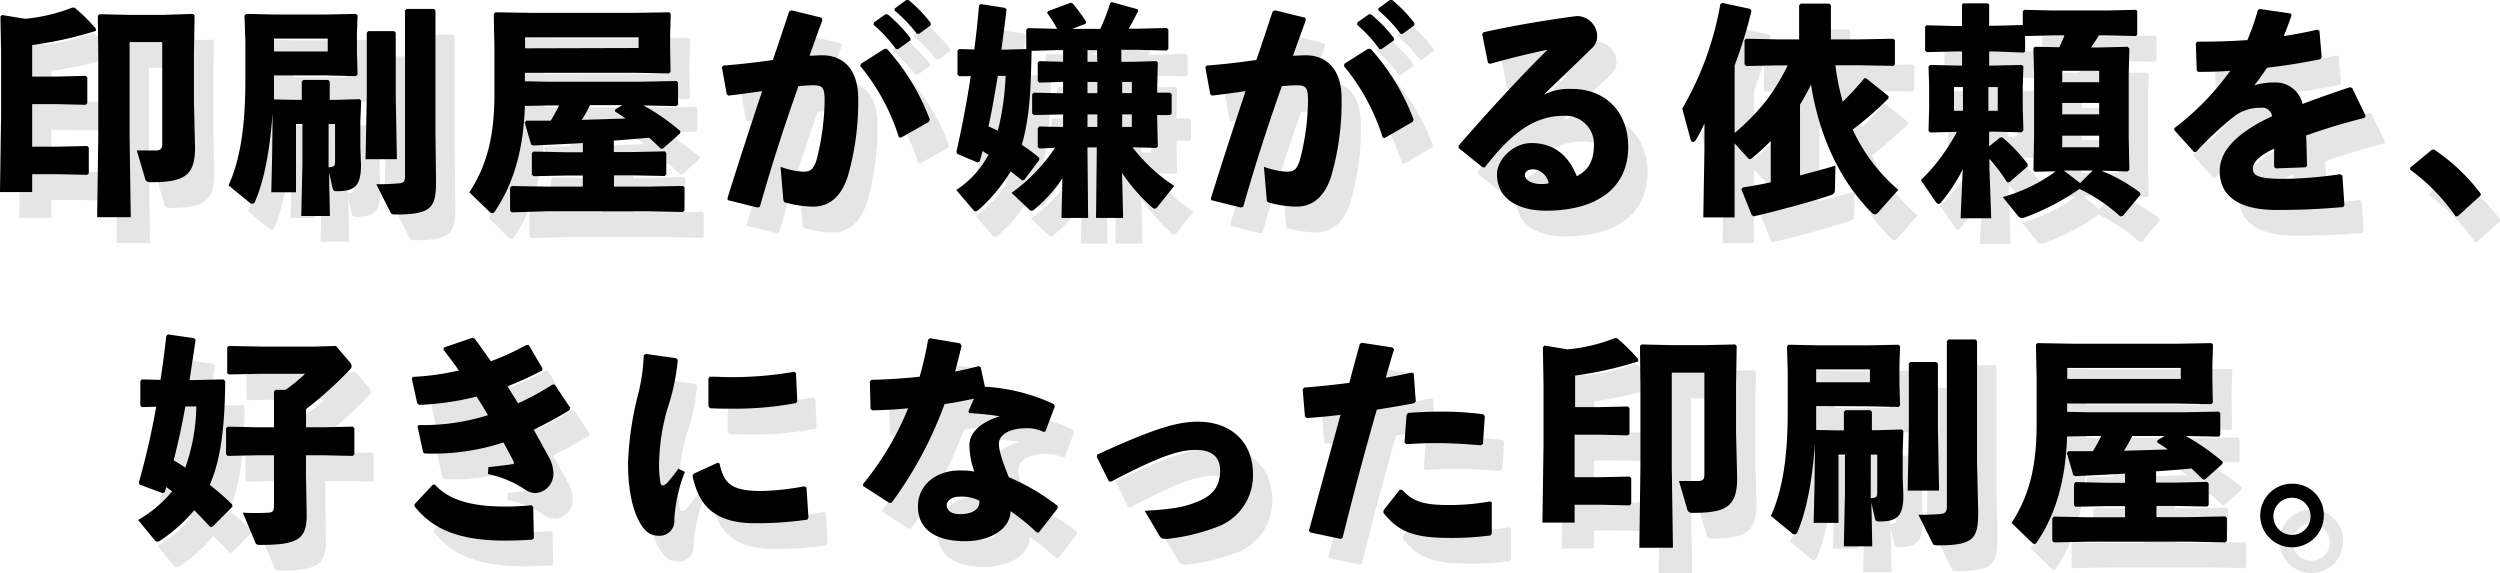
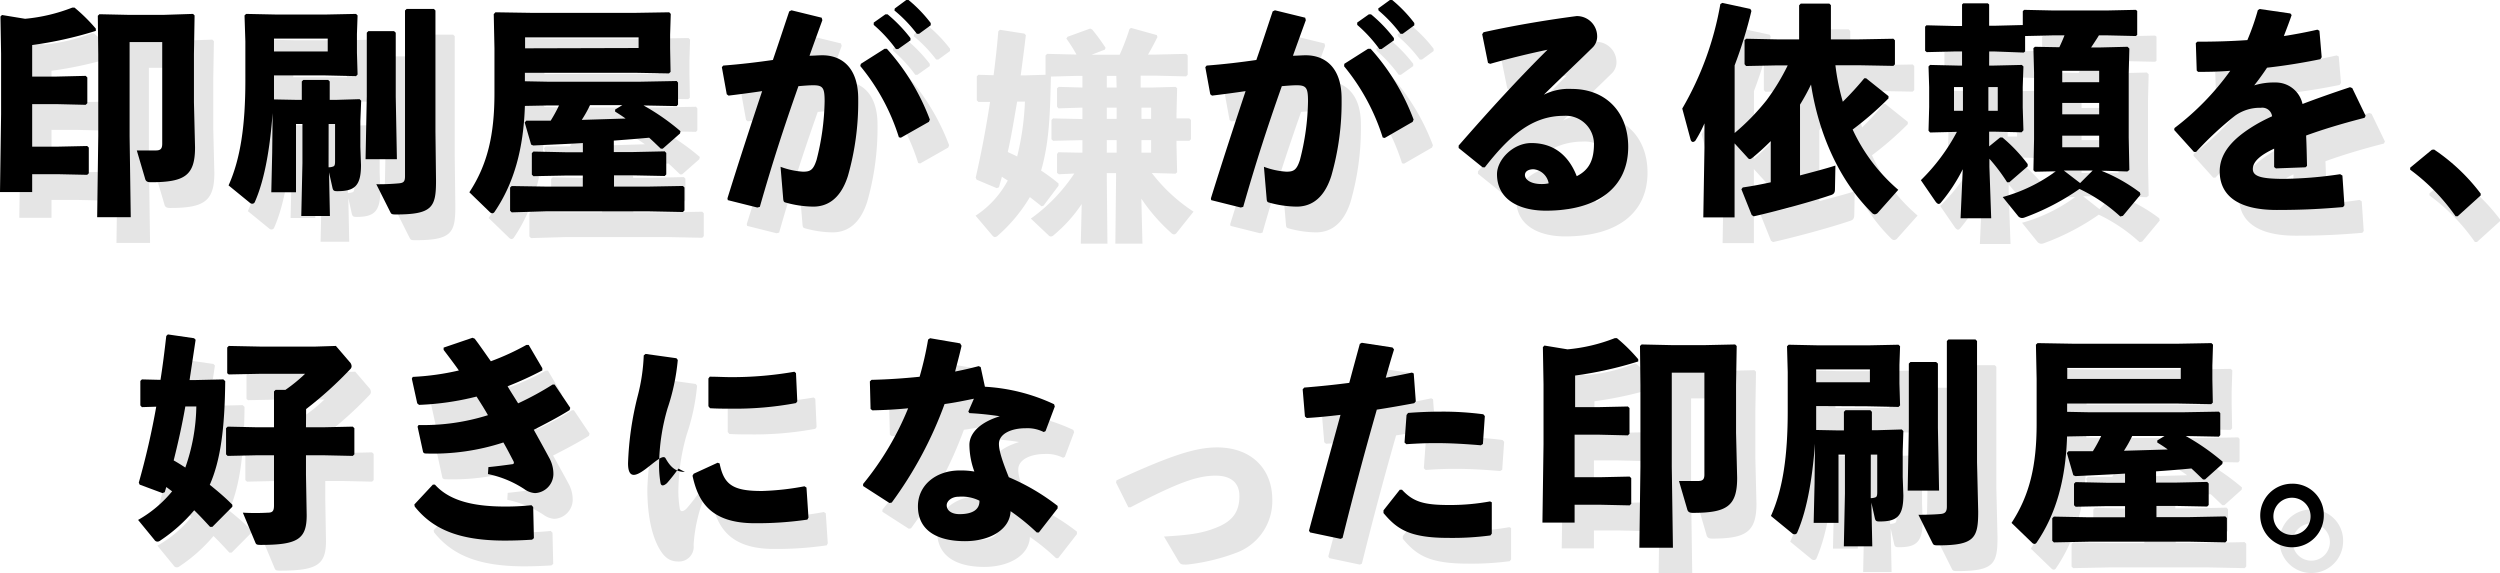
<svg xmlns="http://www.w3.org/2000/svg" width="388.51" height="89.12" viewBox="0 0 388.51 89.12">
  <defs>
    <style>.cls-1{fill:#e5e5e5;}</style>
  </defs>
  <title>アセット 3</title>
  <g id="レイヤー_2" data-name="レイヤー 2">
    <g id="content01">
      <path class="cls-1" d="M11.77,15.9l4.55-.11.25.25v4l-.25.25-4.55-.11H8v6.61h4l4.55-.1.25.24v4l-.25.24-4.55-.1H8v2.78H3l.17-12.18V12.35l-.1-5.78.24-.24,3.59.59a26.88,26.88,0,0,0,7.34-1.74h.34a26.65,26.65,0,0,1,3.31,3.27l0,.35A60.12,60.12,0,0,1,8,11V15.9ZM24.26,27.38c1,0,2.22,0,2.95,0s1-.25,1-1.05V10.54H23.14V25.15l.18,12.6H18.1l.17-12.6V12.45l-.07-6,.25-.24,4.55.1h5.43L33,6.16l.24.24-.1,6V19.9l.17,7c0,4.41-1.63,5.42-6.89,5.42-.66,0-.8-.24-.9-.66Z" />
      <path class="cls-1" d="M45.58,15.72c0,1.26,0,2.47,0,3.73l3.52.07h.8V16.66l.24-.24H54l.24.24v2.86h1l3.65-.11.24.25L59,22.82v4l.1,2.82c0,3.27-1,4.07-3.68,4.07-.52,0-.66-.07-.77-.6l-.52-2.33.14,6.79H49.82L50,29.36V23.27H49V33.88H45.16l.14-6.12.07-6.47,0,.24c-.35,4.7-1.08,10.06-2.78,13.89a.44.44,0,0,1-.38.24.56.56,0,0,1-.42-.18l-3.27-2.67c1.88-4.18,2.61-9.43,2.61-16.29V10.44L41,6.4l.25-.24,4.8.1h7.44l4.84-.1.24.24-.1,2.89v2.89l.1,3.4-.24.25-4.84-.11ZM53.93,12V10H45.58v2Zm.13,18a2,2,0,0,0,.67-.11c.27-.07.34-.27.34-.83V23.27h-1ZM64.5,9.08V19l.18,9.74H59.81L60,19v-10l.24-.24h4Zm6.26,23c0,4.1-.55,5.25-6.22,5.25-.7,0-.73-.07-.91-.42l-2.15-4.28A34.16,34.16,0,0,0,65,32.49c.73-.07.94-.28.94-1.11V5.63l.25-.24h4.24l.24.24V24.49Z" />
      <path class="cls-1" d="M84.57,20.46c-.21,6.61-1.67,12-4.73,16.49a.45.45,0,0,1-.35.2.64.64,0,0,1-.38-.2l-3.17-3.07c2.85-4.34,3.9-9,3.9-15.37v-7l-.11-5.32L80,5.91,85.75,6h15.83L107,5.91l.24.25-.1,3.23v2.12l.07,3.66-.25.24-5.39-.1h-17v1.32l3.52.07h14.4l5.67-.11.21.25v3.41l-.21.24-5.15-.1a34.87,34.87,0,0,1,5.74,4l-.07.35L106,27.1l-.31,0c-.63-.59-1.22-1.18-1.81-1.7-1.84.17-3.65.31-5.49.45v1.78h2.88l5-.11.24.25v3.34l-.24.24-5-.1H98.42V33h5.21l5.5-.1.24.24V36.7l-.24.25-5.5-.11H88L82.52,37l-.25-.25V33.15l.25-.24L88,33h5.57V31.28H90.9l-5,.1-.25-.24V27.8l.25-.25,5,.11h2.68V26.23c-2.3.14-4.8.24-7.72.38l-.32-.14-1-3.44.25-.28h3.79a22.57,22.57,0,0,0,1.29-2.36H88.12Zm17.67-9V9.81H84.6v1.7Zm-7.55,8.88a18.91,18.91,0,0,1-1.28,2.29l6.81-.21c-.52-.38-1.07-.73-1.63-1.08l0-.31,1.12-.69Z" />
      <path class="cls-1" d="M116.05,34.82c1.88-6.05,3.62-11.34,5.39-16.66-1.6.24-3.48.49-5.22.7l-.28-.21-.76-4.21.21-.25c2.74-.21,5.32-.52,7.72-.87.83-2.4,1.63-4.87,2.54-7.55L126,5.6l4.69,1.15.11.38c-.73,2-1.39,3.83-2,5.53.7,0,1.36-.07,2-.07,2.89,0,5.6,1.78,5.57,6.86a41.71,41.71,0,0,1-1.6,11.89c-1.25,3.94-3.55,4.77-5.39,4.77a16.42,16.42,0,0,1-4.28-.63c-.25-.06-.35-.13-.39-.62l-.41-4.94a12,12,0,0,0,3.48.76c1.11,0,1.6-.21,2.12-1.84a38.85,38.85,0,0,0,1.25-9.08c0-2.09-.24-2.51-1.77-2.51-.63,0-1.43.07-2.3.14-2.33,6.61-4.07,12-6,18.76l-.39.1-4.59-1.15Zm20.73-20.9,3.69-2.34h.35a34.68,34.68,0,0,1,6.68,11l-.14.35L143,25.4l-.31-.07a32.7,32.7,0,0,0-6-11.07Zm2-6.41,1.81-1.28.35,0a23,23,0,0,1,3.55,3.69l0,.35-1.91,1.35h-.35a21.82,21.82,0,0,0-3.45-3.75Zm3.27-2.19L143.84,4l.35,0a21.31,21.31,0,0,1,3.45,3.58l0,.35-1.81,1.32h-.35A21.11,21.11,0,0,0,142,5.63Z" />
      <path class="cls-1" d="M163.32,11.9c-.14,4.87-.14,9.84-1.53,14.61a27.5,27.5,0,0,1,2.71,2v.35l-2.33,3.1-.31.1c-.59-.49-1.18-.94-1.81-1.43a25,25,0,0,1-5,6,.74.74,0,0,1-.42.21c-.17,0-.31-.11-.48-.32l-2.54-3a14.82,14.82,0,0,0,5-5.47c-.32-.2-.63-.38-.91-.59-.14.56-.31,1.08-.45,1.64l-.35.14-3.13-1.32-.14-.32c.91-4,1.6-7.69,2.23-11.76l-1.81,0-.25-.25V11.86l.25-.24,2.36.07c.28-2.16.53-4.39.73-6.82l.25-.24,3.79.59.24.24c-.24,2.09-.52,4.18-.8,6.26h.53l3.33-.1v-3l.25-.25,4.56.11A23.36,23.36,0,0,0,165.72,6l.17-.28,3.52-1.28.31.14a29.31,29.31,0,0,1,2.09,2.85l-.11.28-2.08.8H174a36,36,0,0,0,1.53-4l.24-.17,4,1.11.1.31c-.52,1.05-1,1.92-1.46,2.72h1.36l4.55-.11.25.25v3l-.25.25-4.55-.11h-2.51V13.6h1.95l3.48-.1.24.21-.1,4.14v.55l2,0,.25.24v3l-.25.24-2,0v.59l.1,4.31-.24.21-3.48-.1H179a26,26,0,0,0,6.48,6l-2.61,3.27a.58.58,0,0,1-.42.27.71.71,0,0,1-.45-.24,27.77,27.77,0,0,1-4.63-5.32l.17,7h-4.21l.11-10.13v-.83H172v.83l.1,10.13h-4.14l.14-6.16a22.46,22.46,0,0,1-4.35,4.83.62.62,0,0,1-.45.21.53.53,0,0,1-.38-.21l-2.72-2.57a26.79,26.79,0,0,0,6.75-7l-2.4.11-.28-.21V23.93l.21-.27,3.48.07h.25V21.78l-4.56.1-.25-.24v-3l.25-.24,4.56.1V16.73h-.25l-3.48.11-.21-.28V13.71l.28-.21,3.52.1h.14V11.79h-.87Zm-5.25,3.89c-.46,2.61-.87,5.26-1.46,7.83.48.25,1,.45,1.46.7a42.38,42.38,0,0,0,1.21-8.53Zm15.41-4H172V13.6h1.53ZM172,16.73v1.74h1.53V16.73Zm1.53,5.05H172v1.95h1.53Zm3.86-3.31h1.5V16.73h-1.5Zm0,3.31v1.95h1.5V21.78Z" />
      <path class="cls-1" d="M191.18,34.82c1.88-6.05,3.62-11.34,5.39-16.66-1.6.24-3.48.49-5.22.7l-.27-.21-.77-4.21.21-.25c2.75-.21,5.32-.52,7.72-.87.84-2.4,1.64-4.87,2.54-7.55l.35-.17,4.7,1.15.1.38c-.73,2-1.39,3.83-2,5.53.69,0,1.35-.07,2-.07,2.88,0,5.6,1.78,5.56,6.86a41.35,41.35,0,0,1-1.6,11.89c-1.25,3.94-3.55,4.77-5.39,4.77a16.42,16.42,0,0,1-4.28-.63c-.24-.06-.35-.13-.38-.62l-.42-4.94a12,12,0,0,0,3.48.76c1.11,0,1.6-.21,2.12-1.84a38.32,38.32,0,0,0,1.25-9.08c0-2.09-.24-2.51-1.77-2.51-.63,0-1.43.07-2.3.14-2.33,6.61-4.07,12-6,18.76l-.38.1-4.6-1.15Zm20.73-20.9,3.69-2.34H216a34.5,34.5,0,0,1,6.68,11l-.14.35-4.35,2.51-.31-.07a32.86,32.86,0,0,0-6-11.07Zm2-6.41,1.81-1.28.35,0a22.6,22.6,0,0,1,3.55,3.69l0,.35-1.91,1.35h-.35a22.17,22.17,0,0,0-3.44-3.75Zm3.27-2.19L219,4l.35,0a21.26,21.26,0,0,1,3.44,3.58l0,.35-1.8,1.32h-.35a21.58,21.58,0,0,0-3.41-3.62Z" />
      <path class="cls-1" d="M234.24,13.78l-.9-4.46.21-.31C238.84,7.83,244.19,7,248,6.5a3.14,3.14,0,0,1,3.2,3,2.42,2.42,0,0,1-.63,1.81c-2.82,2.78-4.77,4.56-7.65,7.41a8.62,8.62,0,0,1,4.34-.9c5.26,0,8.77,3.58,8.77,9,0,6.33-4.76,9.92-12.8,9.92-4.11,0-7.59-1.71-7.59-5.67,0-2.27,2.51-4.84,5.33-4.84,4.14,0,6.12,2.71,7.06,5.15,2-1,2.68-2.61,2.68-5.05A4.4,4.4,0,0,0,246,22c-5,0-8.56,3.27-12.25,8l-.35,0-3.72-3,0-.38c4.8-5.5,9.18-10.3,13.81-14.89-2.65.55-5.71,1.28-8.91,2.19Zm7.07,16.52c-.7,0-1.33.28-1.33.91s.8,1.39,2.58,1.39a4.58,4.58,0,0,0,1.11-.11A2.66,2.66,0,0,0,241.31,30.3Z" />
      <path class="cls-1" d="M272.57,24.67a35.48,35.48,0,0,0,4.95-5.08,34.2,34.2,0,0,0,3.3-5.43h-1.6l-4.87.1-.24-.28V10.23l.27-.21,4.84.1h3.37V4.83l.25-.27h4.45l.24.24v5.32h4.28l5.43-.1.24.24V14l-.24.24-5.43-.1h-3.58a35,35,0,0,0,1.15,5.67,49.2,49.2,0,0,0,3.34-3.65l.28,0,3.48,2.78,0,.35a50.31,50.31,0,0,1-5.57,4.84A27.5,27.5,0,0,0,298,33.5L294.88,37a.75.75,0,0,1-.53.31.67.67,0,0,1-.45-.24c-5.08-5-8.28-12.29-9.46-19.94a32.62,32.62,0,0,1-1.71,3.13v11c1.95-.52,3.83-1,5.5-1.53l-.07,3.65c0,.63-.21.84-.83,1-2.44.84-7.94,2.37-11.8,3.24l-.31-.21-1.6-4,.21-.28c1.42-.2,2.88-.48,4.35-.8v-6.4c-.84.84-1.74,1.67-2.75,2.51-.21.17-.35.28-.49.28s-.24-.07-.38-.25l-2-2.19V37.78H267.7L267.88,27V23.17a19.45,19.45,0,0,1-1.32,2.54.6.6,0,0,1-.46.35c-.17,0-.31-.14-.38-.39l-1.29-4.8a48.71,48.71,0,0,0,5.92-16.24l.31-.18,4.35.94.17.31a68.94,68.94,0,0,1-2.61,8.46Z" />
      <path class="cls-1" d="M312.12,14.19h.77l4.31-.1.25.24-.11,3.2V20.7l.11,3.55-.28.31-4.28-.1h-.77v2.29l1.71-1.39h.35a25,25,0,0,1,3.93,4.14l0,.35-2.85,2.47-.35,0a28.34,28.34,0,0,0-2.75-3.65v1.25l.28,8h-4.76l.34-7.62a26.52,26.52,0,0,1-3.37,5.15c-.14.17-.24.24-.38.24s-.32-.14-.49-.38L301.51,32a30.4,30.4,0,0,0,5.6-7.51l-4.17.1-.24-.28.1-3.69V17.53l-.1-3.2.24-.24,4.31.1h.66V12H306.7l-4.28.1-.25-.21V8.14l.21-.21,4.39.11h1.14V4.7l.18-.18h3.83l.2.18V8H313l4.35-.11V5.74l.21-.21,4.59.1h8.18l4.59-.1.21.17V9.43l-.21.17-4.59-.1h-1.15c-.38.62-.8,1.25-1.22,1.88h1.22l4.45-.11.28.28-.1,3.9v9.91l.1,5.05-.31.24-3.38-.11h-.66a25.69,25.69,0,0,1,6,3.38l.07.35-2.72,3.27-.41.1a25.65,25.65,0,0,0-6.34-4.28,37.22,37.22,0,0,1-8.48,4.42,1.24,1.24,0,0,1-.46.1.83.83,0,0,1-.66-.38l-2.33-2.88a25.12,25.12,0,0,0,8.25-4l-3.24.07-.24-.24.1-4.87V15.27l-.1-3.79.24-.21,3.79.07c.28-.59.56-1.22.8-1.84h-1.67l-4.45.1V12l-.21.17L313,12h-.87Zm-5.46,3.34v3.69h1.39V17.53ZM312,21.22h1.46V17.53H312Zm17.22-4.45V15h-5.74v1.78Zm-5.74,5h5.74V20h-5.74Zm0,5.12h5.74V25.08h-5.74Zm4.73,3.61h-4.49l2.54,2Z" />
      <path class="cls-1" d="M340.92,23.9A41.3,41.3,0,0,0,349.59,15c-1.67.14-3.41.17-5,.17l-.21-.21-.14-4.28.25-.2c2.61,0,5.18-.07,7.76-.25a37.76,37.76,0,0,0,1.63-4.66l.28-.17,4.77.69.2.25c-.41,1.21-.83,2.26-1.21,3.27,1.74-.28,3.48-.6,5.21-1l.32.17.35,4.11-.21.31c-2.54.52-5.4,1-8.28,1.32-.56.84-1.32,1.91-2,2.75a10.25,10.25,0,0,1,3.27-.45,4.25,4.25,0,0,1,4.24,3.34c2.2-.84,4.67-1.71,7.38-2.61l.35.14L370.63,22l-.17.31c-3.51.9-6.51,1.81-9.08,2.75.07,1.35.1,3.06.14,4.73l-.24.21-4.6.17-.27-.21V27.1c-2.13,1-3.31,2-3.31,3.17s1.39,1.49,4.49,1.53a63.28,63.28,0,0,0,9.08-.73l.35.21.31,4.62-.21.28c-3.3.28-6.23.45-10.3.45-7,0-8.87-3-8.87-6,0-3.34,2.82-5.67,6.05-7.51.63-.35,1.33-.7,2.09-1.05a1.53,1.53,0,0,0-1.74-1.32,6.64,6.64,0,0,0-4,1.22,51.1,51.1,0,0,0-6.06,5.64l-.34,0-3.07-3.41Z" />
      <path class="cls-1" d="M381.27,27.24a30,30,0,0,1,7.24,6.85v.28l-3.58,3.24h-.32a30.89,30.89,0,0,0-7.06-7.24v-.31l3.38-2.79Z" />
      <path class="cls-1" d="M38,63.23c-.07,7.38-.73,12.32-2.4,16.11,1.25,1,2.43,2,3.51,3.1l0,.31L36,85.88l-.35,0c-.84-.91-1.64-1.78-2.47-2.58A25,25,0,0,1,27.91,88a.69.69,0,0,1-.46.17.56.56,0,0,1-.45-.27L24.46,84.8a18.75,18.75,0,0,0,5.29-4.45c-.31-.21-.59-.45-.91-.66l-.24.8-.35.14L24.7,79.31,24.57,79A120.09,120.09,0,0,0,27.28,67.2l-2.23.07L24.81,67v-3.8l.24-.24,2.89.07c.35-2.19.63-4.45.9-6.82l.25-.24,4.07.59.24.24-.94,6.26h1l4.25-.1ZM31.8,67.17c-.49,2.81-1.11,5.6-1.81,8.38.63.35,1.22.73,1.81,1.11a29.75,29.75,0,0,0,1.71-9.49ZM50.55,70.4h2.72l4.55-.1.25.24v4.07l-.25.24-4.55-.1H50.55v3l.11,6.33c0,3.69-1.39,4.6-7.1,4.6-.69,0-.76-.07-.9-.42l-1.92-4.59a34.26,34.26,0,0,0,3.9,0c.73,0,.94-.28.94-1.11V74.75H42.93l-4.55.1-.25-.24V70.54l.25-.24,4.55.1h2.65V64.83l.24-.24h1.53a24.15,24.15,0,0,0,3.06-2.5H43.46l-4.91.1L38.31,62V58l.24-.24,4.91.1H52l3.2-.1,2.12,2.47a1,1,0,0,1,.32.69.62.62,0,0,1-.18.42,58.72,58.72,0,0,1-6.89,6.23Z" />
      <path class="cls-1" d="M68.05,70.05a33.35,33.35,0,0,0,10.78-1.53c-.56-1-1.15-1.91-1.77-2.89a43.06,43.06,0,0,1-8.94,1.29l-.28-.24L67,62.85l.14-.28a39.46,39.46,0,0,0,7.17-1c-.7-1-1.5-2.05-2.37-3.2l0-.35,4.49-1.53.34.14c.87,1.15,1.67,2.33,2.51,3.51a39.14,39.14,0,0,0,5.53-2.54l.35,0,2.12,3.62,0,.34a52.69,52.69,0,0,1-5.4,2.47c.49.84.91,1.47,1.64,2.65a46.77,46.77,0,0,0,5.36-2.92l.31,0,2.43,3.62-.1.35c-1.77,1.11-4,2.26-5.57,3.06.87,1.56,1.67,3,2.37,4.31A5.12,5.12,0,0,1,89,77.71a3,3,0,0,1-2.85,2.92A3.18,3.18,0,0,1,84.47,80a16.14,16.14,0,0,0-5.64-2.33l.07-1.08c1.15-.11,2.23-.25,3.69-.45.24,0,.35-.18.21-.46-.46-.87-1-1.94-1.57-2.92A35,35,0,0,1,69,74.47l-.24-.17-.87-4ZM67.39,82.4l2.88-3.09.32,0c2.43,2.72,6.5,3.41,11,3.41a37.58,37.58,0,0,0,4-.21l.27.28.11,4.84-.28.24c-1.7.1-2.89.14-4.24.14-7.31,0-11.28-1.88-14-5.29Z" />
      <path class="cls-1" d="M103.32,59l4.8.67.21.27a32.72,32.72,0,0,1-1.6,7.55,32,32,0,0,0-1.29,8.07,16.16,16.16,0,0,0,.21,3.52c.1.45.45.49,1,0a26.42,26.42,0,0,0,1.78-2.26l1,.52a23.83,23.83,0,0,0-1.64,7.35,2.29,2.29,0,0,1-2.4,2.57c-1.39,0-2.23-.73-3-2.12S100.6,81,100.6,76a48.78,48.78,0,0,1,1.53-10.57,29.14,29.14,0,0,0,.91-6.2Zm25.15,25.75a53.91,53.91,0,0,1-8.18.56c-7,0-8.83-3.52-9.67-7.38l.18-.31,3.72-1.71.31.11c.66,3.27,2,4.31,6.68,4.28a41.49,41.49,0,0,0,6.51-.73l.31.2.31,4.67ZM113.3,62.54c1.15,0,2.26.07,3.34.07a56.45,56.45,0,0,0,9.81-.84l.25.21.2,4.39-.2.27a51.29,51.29,0,0,1-10.06.87c-1.11,0-2.19,0-3.3-.07l-.25-.31V62.82Z" />
      <path class="cls-1" d="M152.43,57.74c-.31,1.39-.69,2.75-1,4q1.83-.36,3.66-.84l.31.14.66,3.06a29.06,29.06,0,0,1,10.75,2.72l.11.35L165.48,71l-.28.14a5.63,5.63,0,0,0-2.82-.59c-2.22,0-4.14.86-4.14,2.43,0,1.08.53,2.68,1.53,5.18a33.62,33.62,0,0,1,7.59,4.46V83l-2.92,3.75-.32,0a33.26,33.26,0,0,0-4.07-3.31c-.1,2.82-3.16,4.66-7.09,4.66-4.53,0-7.31-1.81-7.31-5.42,0-3.27,2.78-5.57,6.51-5.57a12.34,12.34,0,0,1,2.26.17,12.2,12.2,0,0,1-.77-4.24c.07-1.88,1.85-3.48,4.73-4.35a46.37,46.37,0,0,0-4.73-.49l-.17-.24.87-2c-1.5.31-3,.62-4.56.83a61.27,61.27,0,0,1-8.21,15.31l-.35.07-4.1-2.64v-.32a45.83,45.83,0,0,0,7-11.76c-1.81.18-3.65.28-5.56.32l-.28-.21-.11-4.28.25-.25c2.64-.06,5.11-.24,7.48-.48a51.59,51.59,0,0,0,1.32-5.78l.31-.21,4.67.8ZM152,81.19c-1.19,0-1.88.73-1.88,1.32,0,.83.76,1.39,2,1.39,2,0,3.13-.7,3.09-2.09A6.14,6.14,0,0,0,152,81.19Z" />
      <path class="cls-1" d="M173.51,74.65c8.42-3.87,12.28-5.12,15.62-5.12,5.32,0,8.59,3.31,8.59,8.14a8.56,8.56,0,0,1-5.35,8.14,31.45,31.45,0,0,1-7.83,1.92,4.26,4.26,0,0,1-.56,0c-.45,0-.59-.14-.83-.52l-2.26-3.83c4.34-.24,6.22-.59,8.31-1.46,2.44-1,3.41-2.5,3.41-4.83,0-2.09-1.36-3.17-3.69-3.17-2.78,0-5.74,1-13.22,4.91l-.35,0L173.44,75Z" />
      <path class="cls-1" d="M206.42,86.47c1.77-6.61,3.33-12.24,4.9-18-1.77.21-3.51.39-5.25.49l-.28-.24-.35-4.21.24-.28c2.58-.21,4.84-.45,7-.73.52-1.95,1.08-4,1.64-6.06l.31-.17,4.77.73.24.31c-.45,1.43-.9,3-1.29,4.39,1.4-.25,2.79-.52,4.07-.8l.28.14.32,4.34-.25.28c-1.88.35-3.86.7-5.81,1-1.84,6.44-3.55,12.81-5.32,19.94l-.31.14-4.74-1ZM218,83.31l2.53-3.2.35,0c1.74,1.88,3.38,2.37,7.34,2.37a34.07,34.07,0,0,0,6.34-.56l.27.14v4.87l-.21.28a44.91,44.91,0,0,1-6.57.38c-6.09,0-8-1.42-10.05-3.86Zm3.27-10.54.31-4.28.24-.32c1.74-.13,3.45-.2,5.08-.2a48.13,48.13,0,0,1,6.61.41l.24.28L233.45,73l-.32.2c-2.36-.2-4.66-.34-7.13-.34-1.42,0-2.89.07-4.45.17Z" />
      <path class="cls-1" d="M251.43,67.27l4.55-.1.25.24v4l-.25.25-4.55-.11H247.7v6.61h4l4.55-.1.25.24v4l-.25.24-4.55-.1h-4v2.78h-5l.17-12.18V63.72l-.1-5.77.24-.25,3.59.59a26.52,26.52,0,0,0,7.34-1.74h.34a26.09,26.09,0,0,1,3.31,3.28l0,.34a58.77,58.77,0,0,1-9.81,2.19v4.91Zm12.49,11.48c1,0,2.22,0,2.95,0s1-.24,1-1V61.91H262.8V76.52l.18,12.6h-5.22l.17-12.6V63.83l-.07-6.06.25-.24,4.55.1h5.43l4.56-.1.24.24-.1,6.06v7.44l.17,7c0,4.42-1.63,5.43-6.89,5.43-.66,0-.8-.25-.9-.67Z" />
      <path class="cls-1" d="M285.24,67.1c0,1.25,0,2.47,0,3.72l3.51.07h.8V68l.25-.25h3.86l.24.25v2.85h1l3.65-.11.24.25-.1,3.16v4l.1,2.82c0,3.27-1,4.07-3.68,4.07-.53,0-.66-.07-.77-.59l-.52-2.34.14,6.79h-4.42l.17-8.18V74.65h-1V85.26h-3.86l.14-6.13.07-6.47,0,.25c-.35,4.69-1.08,10-2.78,13.88a.42.42,0,0,1-.38.24.55.55,0,0,1-.42-.17l-3.27-2.68c1.88-4.18,2.61-9.43,2.61-16.28V61.81l-.11-4,.25-.24,4.8.1h7.44l4.84-.1.24.24-.1,2.89v2.89l.1,3.41-.24.24-4.84-.1Zm8.35-3.69v-2h-8.35v2Zm.13,18a2,2,0,0,0,.67-.1c.27-.07.34-.28.34-.84V74.65h-1Zm10.44-20.91v10l.18,9.74h-4.88l.18-9.74v-10l.24-.24h4Zm6.26,23c0,4.1-.55,5.25-6.22,5.25-.7,0-.73-.07-.91-.42L301.13,84c1.64,0,2.89-.07,3.48-.13s.94-.28.94-1.12V57l.25-.25H310l.24.25V75.86Z" />
      <path class="cls-1" d="M324.23,71.83c-.21,6.61-1.67,12-4.73,16.49a.43.43,0,0,1-.35.21.59.59,0,0,1-.38-.21l-3.17-3.06c2.85-4.35,3.9-9,3.9-15.38v-7l-.11-5.32.25-.24,5.77.1h15.83l5.43-.1.24.24-.1,3.23v2.13l.07,3.65-.25.24-5.39-.1h-17V68l3.52.07h14.4l5.67-.1.21.24v3.41l-.21.24-5.15-.1a35.5,35.5,0,0,1,5.74,4l-.07.35-2.68,2.4-.31,0c-.63-.59-1.22-1.19-1.81-1.71-1.84.18-3.65.32-5.49.45V79H341l5-.11.24.25v3.34l-.24.24-5-.1h-2.88v1.74h5.21l5.5-.11.24.25v3.54l-.24.25-5.5-.11H327.67l-5.49.11-.25-.25V84.53l.25-.25,5.49.11h5.57V82.65h-2.68l-5,.1-.25-.24V79.17l.25-.25,5,.11h2.68V77.6c-2.3.14-4.8.25-7.72.39l-.32-.14-1-3.45.25-.28h3.79a22.57,22.57,0,0,0,1.29-2.36h-1.74Zm17.67-8.94V61.18H324.26v1.71Zm-7.55,8.87a18.91,18.91,0,0,1-1.28,2.29l6.81-.2c-.52-.39-1.07-.74-1.63-1.08l0-.32,1.12-.69Z" />
      <path class="cls-1" d="M364.13,84.07a4.94,4.94,0,1,1-4.94-4.9A4.84,4.84,0,0,1,364.13,84.07Zm-7.83,0a2.89,2.89,0,1,0,5.77,0,2.89,2.89,0,0,0-5.77,0Z" />
      <path d="M8.77,11.9l4.55-.11.25.25v4l-.25.25-4.55-.11H5v6.61h4l4.55-.1.25.24v4l-.25.24-4.55-.1H5v2.78H0L.17,17.74V8.35L.07,2.57l.24-.24,3.59.59a26.88,26.88,0,0,0,7.34-1.74h.34a26.65,26.65,0,0,1,3.31,3.27l0,.35A60.12,60.12,0,0,1,5,7V11.9ZM21.26,23.38c1,0,2.22,0,2.95,0s1-.25,1-1.05V6.54H20.14V21.15l.18,12.6H15.1l.17-12.6V8.45l-.07-6,.25-.24,4.55.1h5.43L30,2.16l.24.24-.1,6V15.9l.17,7c0,4.41-1.63,5.42-6.89,5.42-.66,0-.8-.24-.9-.66Z" />
      <path d="M42.58,11.72c0,1.26,0,2.47,0,3.73l3.52.07h.8V12.66l.24-.24H51l.24.24v2.86h1l3.65-.11.24.25L56,18.82v4l.1,2.82c0,3.27-1,4.07-3.68,4.07-.52,0-.66-.07-.77-.6l-.52-2.33.14,6.79H46.82L47,25.36V19.27H46V29.88H42.16l.14-6.12.07-6.47,0,.24c-.35,4.7-1.08,10.06-2.78,13.89a.44.44,0,0,1-.38.24.56.56,0,0,1-.42-.18l-3.27-2.67c1.88-4.18,2.61-9.43,2.61-16.29V6.44L38,2.4l.25-.24,4.8.1h7.44l4.84-.1.24.24-.1,2.89V8.18l.1,3.4-.24.25-4.84-.11ZM50.93,8V6H42.58V8Zm.13,18a2,2,0,0,0,.67-.11c.27-.07.34-.27.34-.83V19.27h-1ZM61.5,5.08V15l.18,9.74H56.81L57,15V5.08l.24-.24h4Zm6.26,23c0,4.1-.55,5.25-6.22,5.25-.7,0-.73-.07-.91-.42l-2.15-4.28A34.16,34.16,0,0,0,62,28.49c.73-.07.94-.28.94-1.11V1.63l.25-.24h4.24l.24.24V20.49Z" />
      <path d="M81.57,16.46c-.21,6.61-1.67,12-4.73,16.49a.45.45,0,0,1-.35.2.64.64,0,0,1-.38-.2l-3.17-3.07c2.85-4.34,3.9-9,3.9-15.37v-7l-.11-5.32L77,1.91,82.75,2H98.58L104,1.91l.24.25-.1,3.23V7.51l.07,3.66-.25.24-5.39-.1h-17v1.32l3.52.07h14.4l5.67-.11.21.25v3.41l-.21.24-5.15-.1a34.87,34.87,0,0,1,5.74,4l-.07.35L103,23.1l-.31,0c-.63-.59-1.22-1.18-1.81-1.7-1.84.17-3.65.31-5.49.45v1.78H98.3l5-.11.24.25v3.34l-.24.24-5-.1H95.42V29h5.21l5.5-.1.24.24V32.7l-.24.25-5.5-.11H85L79.52,33l-.25-.25V29.15l.25-.24L85,29h5.57V27.28H87.9l-5,.1-.25-.24V23.8l.25-.25,5,.11h2.68V22.23c-2.3.14-4.8.24-7.72.38l-.32-.14-1-3.44.25-.28h3.79a22.57,22.57,0,0,0,1.29-2.36H85.12Zm17.67-9V5.81H81.6v1.7Zm-7.55,8.88a18.91,18.91,0,0,1-1.28,2.29l6.81-.21c-.52-.38-1.07-.73-1.63-1.08l0-.31,1.12-.69Z" />
      <path d="M113.05,30.82c1.88-6.05,3.62-11.34,5.39-16.66-1.6.24-3.48.49-5.22.7l-.28-.21-.76-4.21.21-.25c2.74-.21,5.32-.52,7.72-.87.83-2.4,1.63-4.87,2.54-7.55L123,1.6l4.69,1.15.11.38c-.73,2-1.39,3.83-2,5.53.7,0,1.36-.07,2-.07,2.89,0,5.6,1.78,5.57,6.86a41.71,41.71,0,0,1-1.6,11.89c-1.25,3.94-3.55,4.77-5.39,4.77a16.42,16.42,0,0,1-4.28-.63c-.25-.06-.35-.13-.39-.62l-.41-4.94a12,12,0,0,0,3.48.76c1.11,0,1.6-.21,2.12-1.84a38.85,38.85,0,0,0,1.25-9.08c0-2.09-.24-2.51-1.77-2.51-.63,0-1.43.07-2.3.14-2.33,6.61-4.07,12-6,18.76l-.39.1-4.59-1.15Zm20.73-20.9,3.69-2.34h.35a34.68,34.68,0,0,1,6.68,11l-.14.35L140,21.4l-.31-.07a32.7,32.7,0,0,0-6-11.07Zm2-6.41,1.81-1.28.35,0a23,23,0,0,1,3.55,3.69l0,.35-1.91,1.35h-.35a21.82,21.82,0,0,0-3.45-3.75Zm3.27-2.19L140.84,0l.35,0a21.31,21.31,0,0,1,3.45,3.58l0,.35-1.81,1.32h-.35A21.11,21.11,0,0,0,139,1.63Z" />
-       <path d="M160.32,7.9c-.14,4.87-.14,9.84-1.53,14.61a27.5,27.5,0,0,1,2.71,2v.35l-2.33,3.1-.31.1c-.59-.49-1.18-.94-1.81-1.43a25,25,0,0,1-5,6,.74.74,0,0,1-.42.21c-.17,0-.31-.11-.48-.32l-2.54-3a14.82,14.82,0,0,0,5-5.47c-.32-.2-.63-.38-.91-.59-.14.56-.31,1.08-.45,1.64l-.35.14-3.13-1.32-.14-.32c.91-4,1.6-7.69,2.23-11.76l-1.81,0-.25-.25V7.86l.25-.24,2.36.07c.28-2.16.53-4.39.73-6.82l.25-.24,3.79.59.24.24c-.24,2.09-.52,4.18-.8,6.26h.53l3.33-.1v-3l.25-.25,4.56.11A23.36,23.36,0,0,0,162.72,2l.17-.28L166.41.42l.31.14a29.31,29.31,0,0,1,2.09,2.85l-.11.28-2.08.8H171a36,36,0,0,0,1.53-4l.24-.17,4,1.11.1.31c-.52,1-1,1.92-1.46,2.72h1.36l4.55-.11.25.25v3l-.25.25-4.55-.11h-2.51V9.6h1.95l3.48-.1.24.21-.1,4.14v.55l2,0,.25.24v3l-.25.24-2,0v.59l.1,4.31-.24.21-3.48-.1H176a26,26,0,0,0,6.48,6l-2.61,3.27a.58.58,0,0,1-.42.27.71.71,0,0,1-.45-.24,27.77,27.77,0,0,1-4.63-5.32l.17,7h-4.21l.11-10.13v-.83H169v.83l.1,10.13h-4.14l.14-6.16a22.46,22.46,0,0,1-4.35,4.83.62.62,0,0,1-.45.21.53.53,0,0,1-.38-.21l-2.72-2.57a26.79,26.79,0,0,0,6.75-7l-2.4.11-.28-.21V19.93l.21-.27,3.48.07h.25V17.78l-4.56.1-.25-.24v-3l.25-.24,4.56.1V12.73h-.25l-3.48.11-.21-.28V9.71l.28-.21,3.52.1h.14V7.79h-.87Zm-5.25,3.89c-.46,2.61-.87,5.26-1.46,7.83.48.25,1,.45,1.46.7a42.38,42.38,0,0,0,1.21-8.53Zm15.41-4H169V9.6h1.53ZM169,12.73v1.74h1.53V12.73Zm1.53,5.05H169v1.95h1.53Zm3.86-3.31h1.5V12.73h-1.5Zm0,3.31v1.95h1.5V17.78Z" />
      <path d="M188.18,30.82c1.88-6.05,3.62-11.34,5.39-16.66-1.6.24-3.48.49-5.22.7l-.27-.21-.77-4.21.21-.25c2.75-.21,5.32-.52,7.72-.87.84-2.4,1.64-4.87,2.54-7.55l.35-.17,4.7,1.15.1.38c-.73,2-1.39,3.83-2,5.53.69,0,1.35-.07,2-.07,2.88,0,5.6,1.78,5.56,6.86a41.35,41.35,0,0,1-1.6,11.89c-1.25,3.94-3.55,4.77-5.39,4.77a16.42,16.42,0,0,1-4.28-.63c-.24-.06-.35-.13-.38-.62l-.42-4.94a12,12,0,0,0,3.48.76c1.11,0,1.6-.21,2.12-1.84a38.32,38.32,0,0,0,1.25-9.08c0-2.09-.24-2.51-1.77-2.51-.63,0-1.43.07-2.3.14-2.33,6.61-4.07,12-6,18.76l-.38.1-4.6-1.15Zm20.73-20.9,3.69-2.34H213a34.5,34.5,0,0,1,6.68,11l-.14.35-4.35,2.51-.31-.07a32.86,32.86,0,0,0-6-11.07Zm2-6.41,1.81-1.28.35,0a22.6,22.6,0,0,1,3.55,3.69l0,.35-1.91,1.35h-.35a22.17,22.17,0,0,0-3.44-3.75Zm3.27-2.19L216,0l.35,0a21.26,21.26,0,0,1,3.44,3.58l0,.35-1.8,1.32h-.35a21.58,21.58,0,0,0-3.41-3.62Z" />
      <path d="M231.24,9.78l-.9-4.46.21-.31C235.84,3.83,241.19,3,245,2.5a3.14,3.14,0,0,1,3.2,3,2.42,2.42,0,0,1-.63,1.81c-2.82,2.78-4.77,4.56-7.65,7.41a8.62,8.62,0,0,1,4.34-.9c5.26,0,8.77,3.58,8.77,9,0,6.33-4.76,9.92-12.8,9.92-4.11,0-7.59-1.71-7.59-5.67,0-2.27,2.51-4.84,5.33-4.84,4.14,0,6.12,2.71,7.06,5.15,2-1,2.68-2.61,2.68-5.05A4.4,4.4,0,0,0,243,18c-5,0-8.56,3.27-12.25,8l-.35,0-3.72-3,0-.38c4.8-5.5,9.18-10.3,13.81-14.89-2.65.55-5.71,1.28-8.91,2.19Zm7.07,16.52c-.7,0-1.33.28-1.33.91s.8,1.39,2.58,1.39a4.58,4.58,0,0,0,1.11-.11A2.66,2.66,0,0,0,238.31,26.3Z" />
      <path d="M269.57,20.67a35.48,35.48,0,0,0,4.95-5.08,34.2,34.2,0,0,0,3.3-5.43h-1.6l-4.87.1-.24-.28V6.23l.27-.21,4.84.1h3.37V.83l.25-.27h4.45l.24.24V6.12h4.28l5.43-.1.24.24V10l-.24.24-5.43-.1h-3.58a35,35,0,0,0,1.15,5.67,49.2,49.2,0,0,0,3.34-3.65l.28,0,3.48,2.78,0,.35a50.31,50.31,0,0,1-5.57,4.84A27.5,27.5,0,0,0,295,29.5L291.88,33a.75.75,0,0,1-.53.31.67.67,0,0,1-.45-.24c-5.08-5-8.28-12.29-9.46-19.94a32.62,32.62,0,0,1-1.71,3.13v11c1.95-.52,3.83-1,5.5-1.53l-.07,3.65c0,.63-.21.84-.83,1-2.44.84-7.94,2.37-11.8,3.24l-.31-.21-1.6-4,.21-.28c1.42-.2,2.88-.48,4.35-.8v-6.4c-.84.84-1.74,1.67-2.75,2.51-.21.17-.35.28-.49.28s-.24-.07-.38-.25l-2-2.19V33.78H264.7L264.88,23V19.17a19.45,19.45,0,0,1-1.32,2.54.6.6,0,0,1-.46.35c-.17,0-.31-.14-.38-.39l-1.29-4.8A48.71,48.71,0,0,0,267.35.63l.31-.18,4.35.94.17.31a68.94,68.94,0,0,1-2.61,8.46Z" />
      <path d="M309.12,10.19h.77l4.31-.1.25.24-.11,3.2V16.7l.11,3.55-.28.31-4.28-.1h-.77v2.29l1.71-1.39h.35a25,25,0,0,1,3.93,4.14l0,.35-2.85,2.47-.35,0a28.34,28.34,0,0,0-2.75-3.65v1.25l.28,8h-4.76l.34-7.62a26.52,26.52,0,0,1-3.37,5.15c-.14.17-.24.24-.38.24s-.32-.14-.49-.38L298.51,28a30.4,30.4,0,0,0,5.6-7.51l-4.17.1-.24-.28.1-3.69V13.53l-.1-3.2.24-.24,4.31.1h.66V8H303.7l-4.28.1-.25-.21V4.14l.21-.21,4.39.11h1.14V.7l.18-.18h3.83l.2.18V4H310l4.35-.11V1.74l.21-.21,4.59.1h8.18l4.59-.1.21.17V5.43l-.21.17-4.59-.1h-1.15c-.38.62-.8,1.25-1.22,1.88h1.22l4.45-.11.28.28-.1,3.9v9.91l.1,5.05-.31.24-3.38-.11h-.66a25.69,25.69,0,0,1,6,3.38l.07.35-2.72,3.27-.41.1a25.65,25.65,0,0,0-6.34-4.28,37.22,37.22,0,0,1-8.48,4.42,1.24,1.24,0,0,1-.46.1.83.83,0,0,1-.66-.38l-2.33-2.88a25.12,25.12,0,0,0,8.25-4l-3.24.07-.24-.24.1-4.87V11.27L316,7.48l.24-.21,3.79.07c.28-.59.56-1.22.8-1.84h-1.67l-4.45.1V8l-.21.17L310,8h-.87Zm-5.46,3.34v3.69h1.39V13.53ZM309,17.22h1.46V13.53H309Zm17.22-4.45V11h-5.74v1.78Zm-5.74,5h5.74V16h-5.74Zm0,5.12h5.74V21.08h-5.74Zm4.73,3.61h-4.49l2.54,1.95Z" />
      <path d="M337.92,19.9A41.3,41.3,0,0,0,346.59,11c-1.67.14-3.41.17-5,.17l-.21-.21-.14-4.28.25-.2c2.61,0,5.18-.07,7.76-.25a37.76,37.76,0,0,0,1.63-4.66l.28-.17,4.77.69.2.25c-.41,1.21-.83,2.26-1.21,3.27,1.74-.28,3.48-.6,5.21-1l.32.17.35,4.11-.21.31c-2.54.52-5.4,1-8.28,1.32-.56.84-1.32,1.91-2,2.75a10.25,10.25,0,0,1,3.27-.45,4.25,4.25,0,0,1,4.24,3.34c2.2-.84,4.67-1.71,7.38-2.61l.35.14L367.63,18l-.17.31c-3.51.9-6.51,1.81-9.08,2.75.07,1.35.1,3.06.14,4.73l-.24.21-4.6.17-.27-.21V23.1c-2.13,1-3.31,2-3.31,3.17s1.39,1.49,4.49,1.53a63.28,63.28,0,0,0,9.08-.73l.35.21.31,4.62-.21.28c-3.3.28-6.23.45-10.3.45-7,0-8.87-3-8.87-6,0-3.34,2.82-5.67,6.05-7.51.63-.35,1.33-.7,2.09-1.05a1.53,1.53,0,0,0-1.74-1.32,6.64,6.64,0,0,0-4,1.22,51.1,51.1,0,0,0-6.06,5.64l-.34,0-3.07-3.41Z" />
      <path d="M378.27,23.24a30,30,0,0,1,7.24,6.85v.28l-3.58,3.24h-.32a30.89,30.89,0,0,0-7.06-7.24v-.31l3.38-2.79Z" />
      <path d="M35,59.23c-.07,7.38-.73,12.32-2.4,16.11,1.25,1,2.43,2,3.51,3.1l0,.31L33,81.88l-.35,0c-.84-.91-1.64-1.78-2.47-2.58A25,25,0,0,1,24.91,84a.69.69,0,0,1-.46.17.56.56,0,0,1-.45-.27L21.46,80.8a18.75,18.75,0,0,0,5.29-4.45c-.31-.21-.59-.45-.91-.66l-.24.8-.35.14L21.7,75.31,21.57,75A120.09,120.09,0,0,0,24.28,63.2l-2.23.07L21.81,63v-3.8l.24-.24,2.89.07c.35-2.19.63-4.45.9-6.82l.25-.24,4.07.59.24.24-.94,6.26h1l4.25-.1ZM28.8,63.17c-.49,2.81-1.11,5.6-1.81,8.38.63.35,1.22.73,1.81,1.11a29.75,29.75,0,0,0,1.71-9.49ZM47.55,66.4h2.72l4.55-.1.25.24v4.07l-.25.24-4.55-.1H47.55v3l.11,6.33c0,3.69-1.39,4.6-7.1,4.6-.69,0-.76-.07-.9-.42l-1.92-4.59a34.26,34.26,0,0,0,3.9,0c.73,0,.94-.28.94-1.11V70.75H39.93l-4.55.1-.25-.24V66.54l.25-.24,4.55.1h2.65V60.83l.24-.24h1.53a24.15,24.15,0,0,0,3.06-2.5H40.46l-4.91.1L35.31,58V54l.24-.24,4.91.1H49l3.2-.1,2.12,2.47a1,1,0,0,1,.32.69.62.62,0,0,1-.18.42,58.72,58.72,0,0,1-6.89,6.23Z" />
      <path d="M65.05,66.05a33.35,33.35,0,0,0,10.78-1.53c-.56-1-1.15-1.91-1.77-2.89a43.06,43.06,0,0,1-8.94,1.29l-.28-.24L64,58.85l.14-.28a39.46,39.46,0,0,0,7.17-1c-.7-1-1.5-2.05-2.37-3.2l0-.35,4.49-1.53.34.14c.87,1.15,1.67,2.33,2.51,3.51a39.14,39.14,0,0,0,5.53-2.54l.35,0,2.12,3.62,0,.34a52.69,52.69,0,0,1-5.4,2.47c.49.84.91,1.47,1.64,2.65a46.77,46.77,0,0,0,5.36-2.92l.31,0,2.43,3.62-.1.35c-1.77,1.11-4,2.26-5.57,3.06.87,1.56,1.67,3,2.37,4.31A5.12,5.12,0,0,1,86,73.71a3,3,0,0,1-2.85,2.92A3.18,3.18,0,0,1,81.47,76a16.14,16.14,0,0,0-5.64-2.33l.07-1.08c1.15-.11,2.23-.25,3.69-.45.24,0,.35-.18.21-.46-.46-.87-1-1.94-1.57-2.92A35,35,0,0,1,66,70.47l-.24-.17-.87-4ZM64.39,78.4l2.88-3.09.32,0c2.43,2.72,6.5,3.41,11,3.41a37.58,37.58,0,0,0,4-.21l.27.28.11,4.84-.28.24c-1.7.1-2.89.14-4.24.14-7.31,0-11.28-1.88-14-5.29Z" />
-       <path d="M100.32,55l4.8.67.21.27a32.72,32.72,0,0,1-1.6,7.55,32,32,0,0,0-1.29,8.07,16.16,16.16,0,0,0,.21,3.52c.1.45.45.49,1,0a26.42,26.42,0,0,0,1.78-2.26l1,.52a23.83,23.83,0,0,0-1.64,7.35,2.29,2.29,0,0,1-2.4,2.57c-1.39,0-2.23-.73-3-2.12S97.6,77,97.6,72a48.78,48.78,0,0,1,1.53-10.57,29.14,29.14,0,0,0,.91-6.2Zm25.15,25.75a53.91,53.91,0,0,1-8.18.56c-7,0-8.83-3.52-9.67-7.38l.18-.31,3.72-1.71.31.11c.66,3.27,2,4.31,6.68,4.28a41.49,41.49,0,0,0,6.51-.73l.31.2.31,4.67ZM110.3,58.54c1.15,0,2.26.07,3.34.07a56.45,56.45,0,0,0,9.81-.84l.25.21.2,4.39-.2.27a51.29,51.29,0,0,1-10.06.87c-1.11,0-2.19,0-3.3-.07l-.25-.31V58.82Z" />
+       <path d="M100.32,55l4.8.67.21.27a32.72,32.72,0,0,1-1.6,7.55,32,32,0,0,0-1.29,8.07,16.16,16.16,0,0,0,.21,3.52c.1.45.45.49,1,0a26.42,26.42,0,0,0,1.78-2.26l1,.52c-1.39,0-2.23-.73-3-2.12S97.6,77,97.6,72a48.78,48.78,0,0,1,1.53-10.57,29.14,29.14,0,0,0,.91-6.2Zm25.15,25.75a53.91,53.91,0,0,1-8.18.56c-7,0-8.83-3.52-9.67-7.38l.18-.31,3.72-1.71.31.11c.66,3.27,2,4.31,6.68,4.28a41.49,41.49,0,0,0,6.51-.73l.31.2.31,4.67ZM110.3,58.54c1.15,0,2.26.07,3.34.07a56.45,56.45,0,0,0,9.81-.84l.25.21.2,4.39-.2.27a51.29,51.29,0,0,1-10.06.87c-1.11,0-2.19,0-3.3-.07l-.25-.31V58.82Z" />
      <path d="M149.43,53.74c-.31,1.39-.69,2.75-1,4q1.83-.36,3.66-.84l.31.14.66,3.06a29.06,29.06,0,0,1,10.75,2.72l.11.35L162.48,67l-.28.14a5.63,5.63,0,0,0-2.82-.59c-2.22,0-4.14.86-4.14,2.43,0,1.08.53,2.68,1.53,5.18a33.62,33.62,0,0,1,7.59,4.46V79l-2.92,3.75-.32,0a33.26,33.26,0,0,0-4.07-3.31c-.1,2.82-3.16,4.66-7.09,4.66-4.53,0-7.31-1.81-7.31-5.42,0-3.27,2.78-5.57,6.51-5.57a12.34,12.34,0,0,1,2.26.17,12.2,12.2,0,0,1-.77-4.24c.07-1.88,1.85-3.48,4.73-4.35a46.37,46.37,0,0,0-4.73-.49l-.17-.24.87-2c-1.5.31-3,.62-4.56.83a61.27,61.27,0,0,1-8.21,15.31l-.35.07-4.1-2.64v-.32a45.83,45.83,0,0,0,7-11.76c-1.81.18-3.65.28-5.56.32l-.28-.21-.11-4.28.25-.25c2.64-.06,5.11-.24,7.48-.48a51.59,51.59,0,0,0,1.32-5.78l.31-.21,4.67.8ZM149,77.19c-1.19,0-1.88.73-1.88,1.32,0,.83.76,1.39,2,1.39,2,0,3.13-.7,3.09-2.09A6.14,6.14,0,0,0,149,77.19Z" />
-       <path d="M170.51,70.65c8.42-3.87,12.28-5.12,15.62-5.12,5.32,0,8.59,3.31,8.59,8.14a8.56,8.56,0,0,1-5.35,8.14,31.45,31.45,0,0,1-7.83,1.92,4.26,4.26,0,0,1-.56,0c-.45,0-.59-.14-.83-.52l-2.26-3.83c4.34-.24,6.22-.59,8.31-1.46,2.44-1,3.41-2.5,3.41-4.83,0-2.09-1.36-3.17-3.69-3.17-2.78,0-5.74,1-13.22,4.91l-.35,0L170.44,71Z" />
      <path d="M203.42,82.47c1.77-6.61,3.33-12.24,4.9-18-1.77.21-3.51.39-5.25.49l-.28-.24-.35-4.21.24-.28c2.58-.21,4.84-.45,7-.73.52-1.95,1.08-4,1.64-6.06l.31-.17,4.77.73.24.31c-.45,1.43-.9,3-1.29,4.39,1.4-.25,2.79-.52,4.07-.8l.28.14.32,4.34-.25.28c-1.88.35-3.86.7-5.81,1-1.84,6.44-3.55,12.81-5.32,19.94l-.31.14-4.74-1ZM215,79.31l2.53-3.2.35,0c1.74,1.88,3.38,2.37,7.34,2.37a34.07,34.07,0,0,0,6.34-.56l.27.14v4.87l-.21.28a44.91,44.91,0,0,1-6.57.38c-6.09,0-8-1.42-10.05-3.86Zm3.27-10.54.31-4.28.24-.32c1.74-.13,3.45-.2,5.08-.2a48.13,48.13,0,0,1,6.61.41l.24.28L230.45,69l-.32.2c-2.36-.2-4.66-.34-7.13-.34-1.42,0-2.89.07-4.45.17Z" />
      <path d="M248.43,63.27l4.55-.1.25.24v4l-.25.25-4.55-.11H244.7v6.61h4l4.55-.1.25.24v4l-.25.24-4.55-.1h-4v2.78h-5l.17-12.18V59.72l-.1-5.77.24-.25,3.59.59a26.52,26.52,0,0,0,7.34-1.74h.34a26.09,26.09,0,0,1,3.31,3.28l0,.34a58.77,58.77,0,0,1-9.81,2.19v4.91Zm12.49,11.48c1,0,2.22,0,2.95,0s1-.24,1-1V57.91H259.8V72.52l.18,12.6h-5.22l.17-12.6V59.83l-.07-6.06.25-.24,4.55.1h5.43l4.56-.1.24.24-.1,6.06v7.44l.17,7c0,4.42-1.63,5.43-6.89,5.43-.66,0-.8-.25-.9-.67Z" />
      <path d="M282.24,63.1c0,1.25,0,2.47,0,3.72l3.51.07h.8V64l.25-.25h3.86l.24.25v2.85h1l3.65-.11.24.25-.1,3.16v4l.1,2.82c0,3.27-1,4.07-3.68,4.07-.53,0-.66-.07-.77-.59l-.52-2.34.14,6.79h-4.42l.17-8.18V70.65h-1V81.26h-3.86l.14-6.13.07-6.47,0,.25c-.35,4.69-1.08,10-2.78,13.88a.42.42,0,0,1-.38.24.55.55,0,0,1-.42-.17l-3.27-2.68c1.88-4.18,2.61-9.43,2.61-16.28V57.81l-.11-4,.25-.24,4.8.1h7.44l4.84-.1.24.24-.1,2.89v2.89l.1,3.41-.24.24-4.84-.1Zm8.35-3.69v-2h-8.35v2Zm.13,18a2,2,0,0,0,.67-.1c.27-.07.34-.28.34-.84V70.65h-1Zm10.44-20.91v10l.18,9.74h-4.88l.18-9.74v-10l.24-.24h4Zm6.26,23c0,4.1-.55,5.25-6.22,5.25-.7,0-.73-.07-.91-.42L298.13,80c1.64,0,2.89-.07,3.48-.13s.94-.28.94-1.12V53l.25-.25H307l.24.25V71.86Z" />
      <path d="M321.23,67.83c-.21,6.61-1.67,12-4.73,16.49a.43.43,0,0,1-.35.21.59.59,0,0,1-.38-.21l-3.17-3.06c2.85-4.35,3.9-9,3.9-15.38v-7l-.11-5.32.25-.24,5.77.1h15.83l5.43-.1.24.24-.1,3.23v2.13l.07,3.65-.25.24-5.39-.1h-17V64l3.52.07h14.4l5.67-.1.21.24v3.41l-.21.24-5.15-.1a35.5,35.5,0,0,1,5.74,4l-.07.35-2.68,2.4-.31,0c-.63-.59-1.22-1.19-1.81-1.71-1.84.18-3.65.32-5.49.45V75H338l5-.11.24.25v3.34l-.24.24-5-.1h-2.88v1.74h5.21l5.5-.11.24.25v3.54l-.24.25-5.5-.11H324.67l-5.49.11-.25-.25V80.53l.25-.25,5.49.11h5.57V78.65h-2.68l-5,.1-.25-.24V75.17l.25-.25,5,.11h2.68V73.6c-2.3.14-4.8.25-7.72.39l-.32-.14-1-3.45.25-.28h3.79a22.57,22.57,0,0,0,1.29-2.36h-1.74Zm17.67-8.94V57.18H321.26v1.71Zm-7.55,8.87a18.91,18.91,0,0,1-1.28,2.29l6.81-.2c-.52-.39-1.07-.74-1.63-1.08l0-.32,1.12-.69Z" />
      <path d="M361.13,80.07a4.94,4.94,0,1,1-4.94-4.9A4.84,4.84,0,0,1,361.13,80.07Zm-7.83,0a2.89,2.89,0,1,0,5.77,0,2.89,2.89,0,0,0-5.77,0Z" />
    </g>
  </g>
</svg>